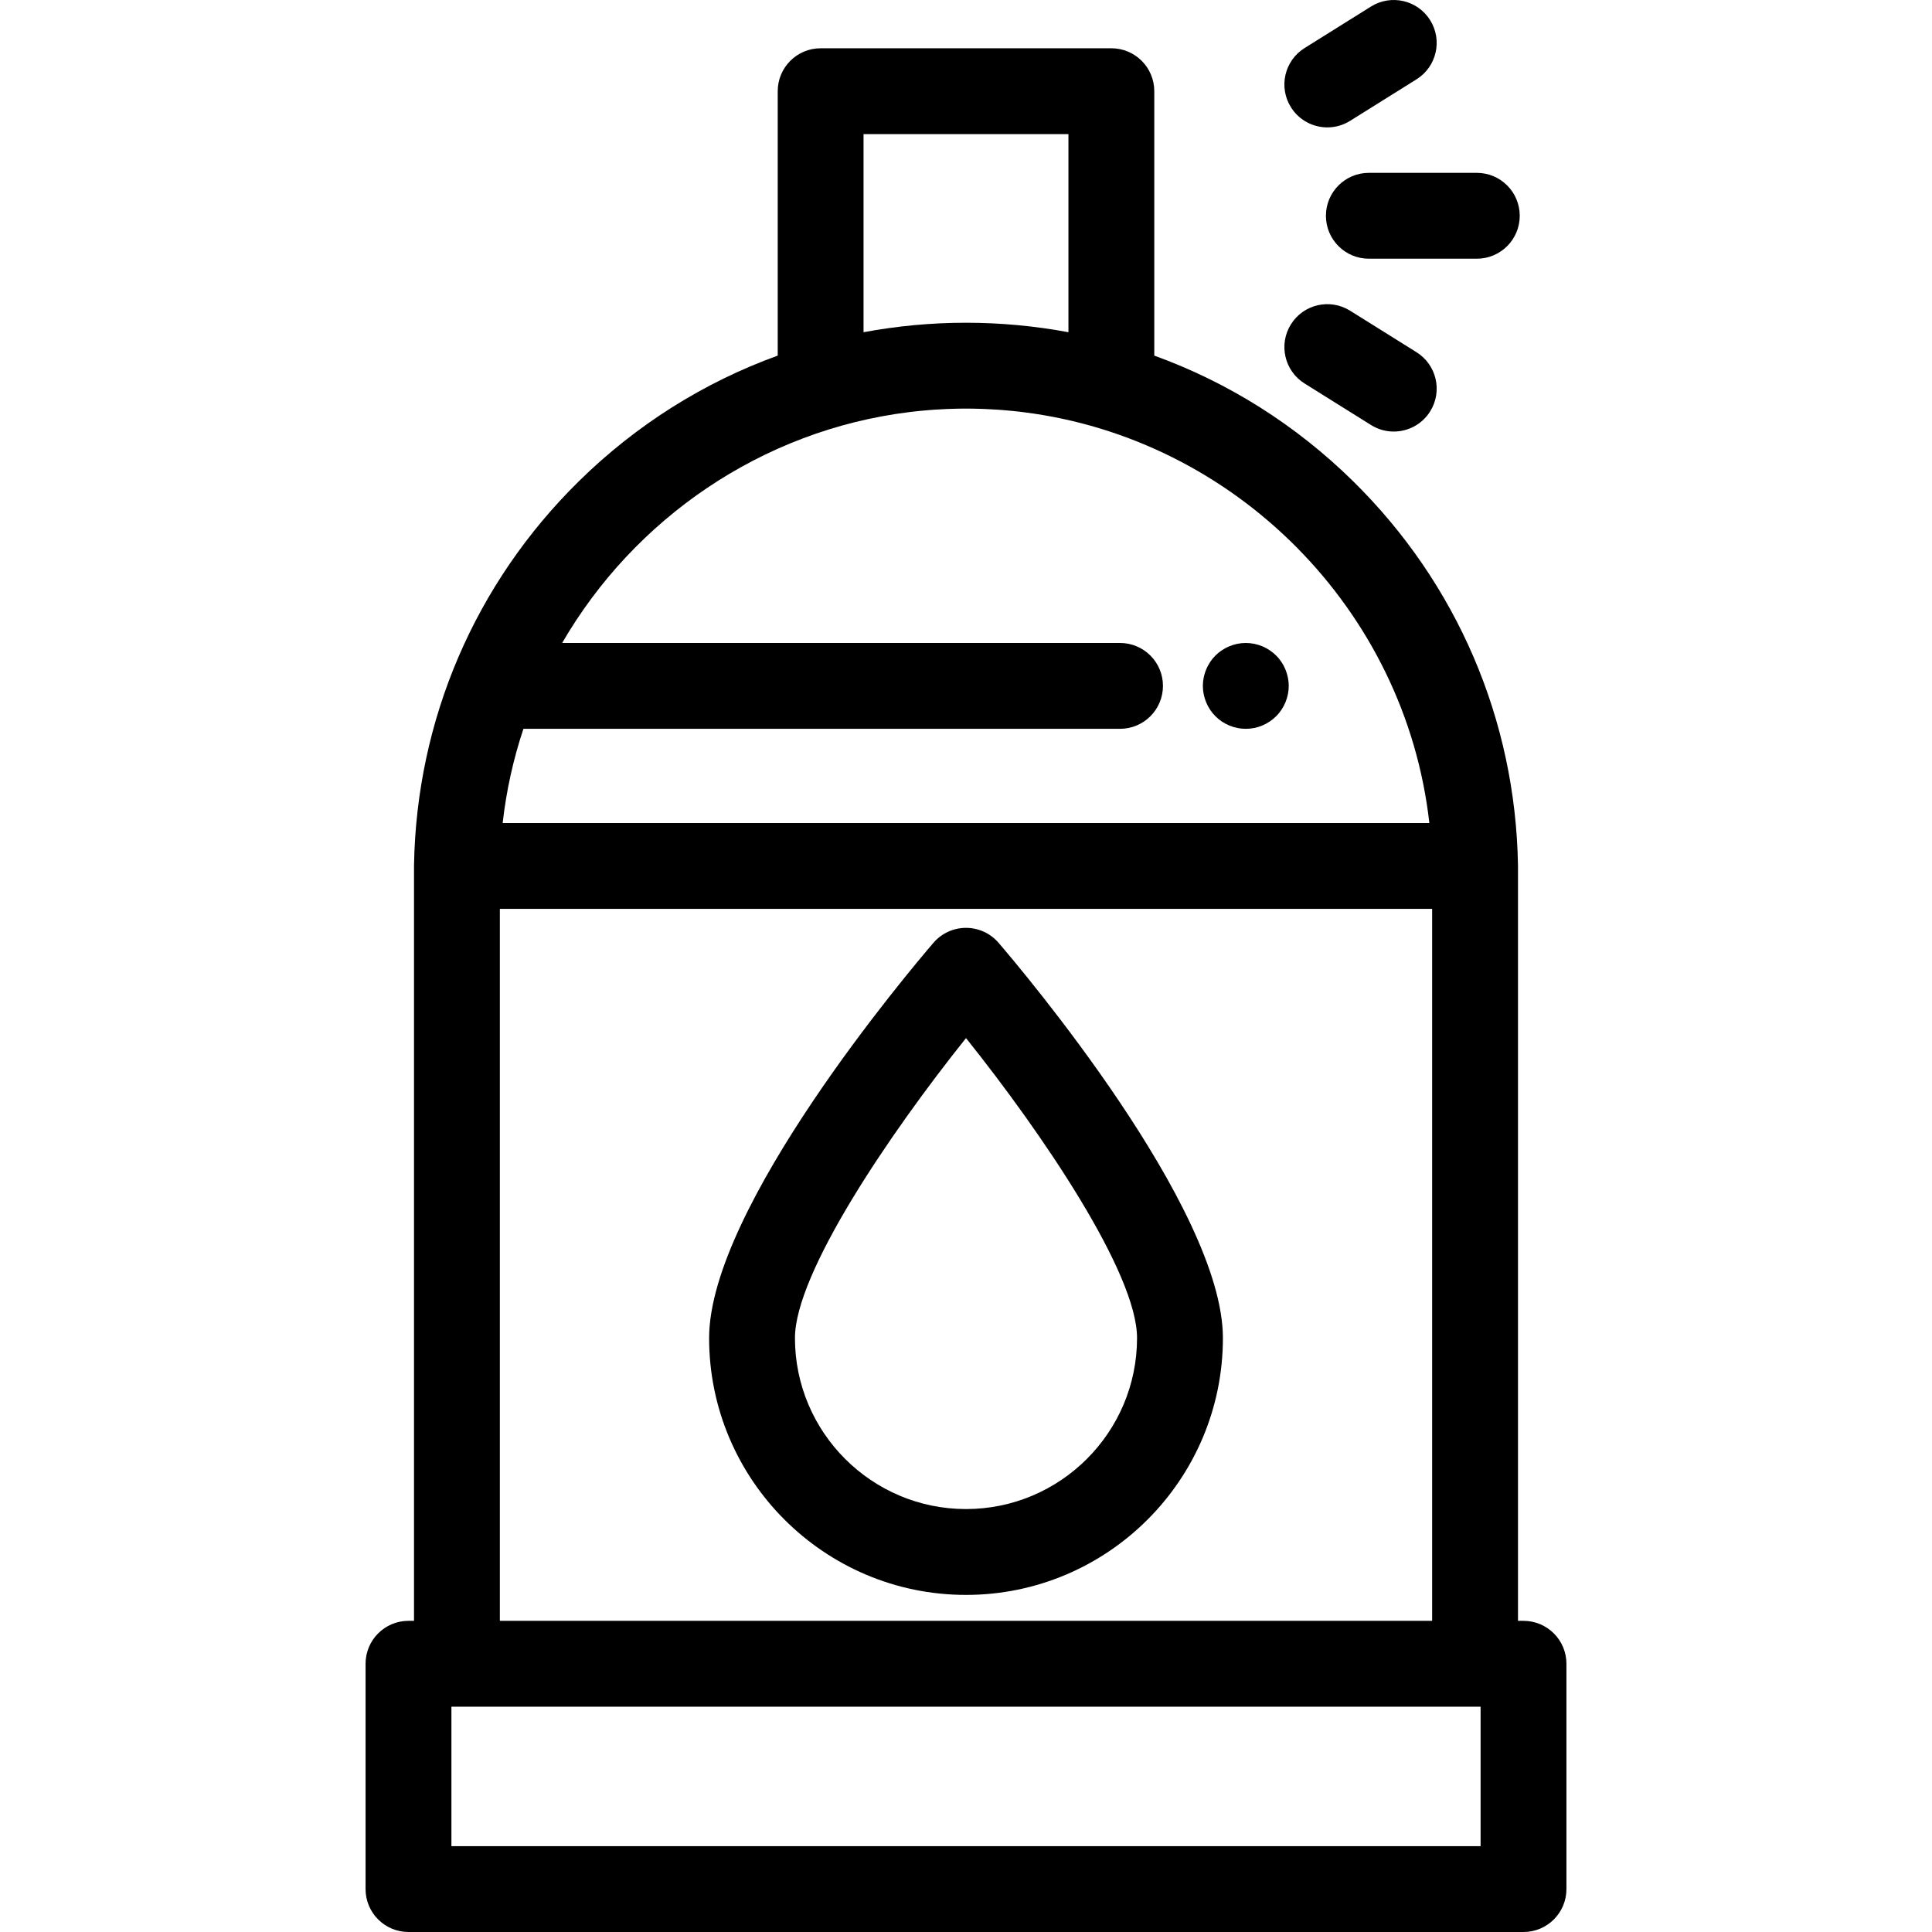
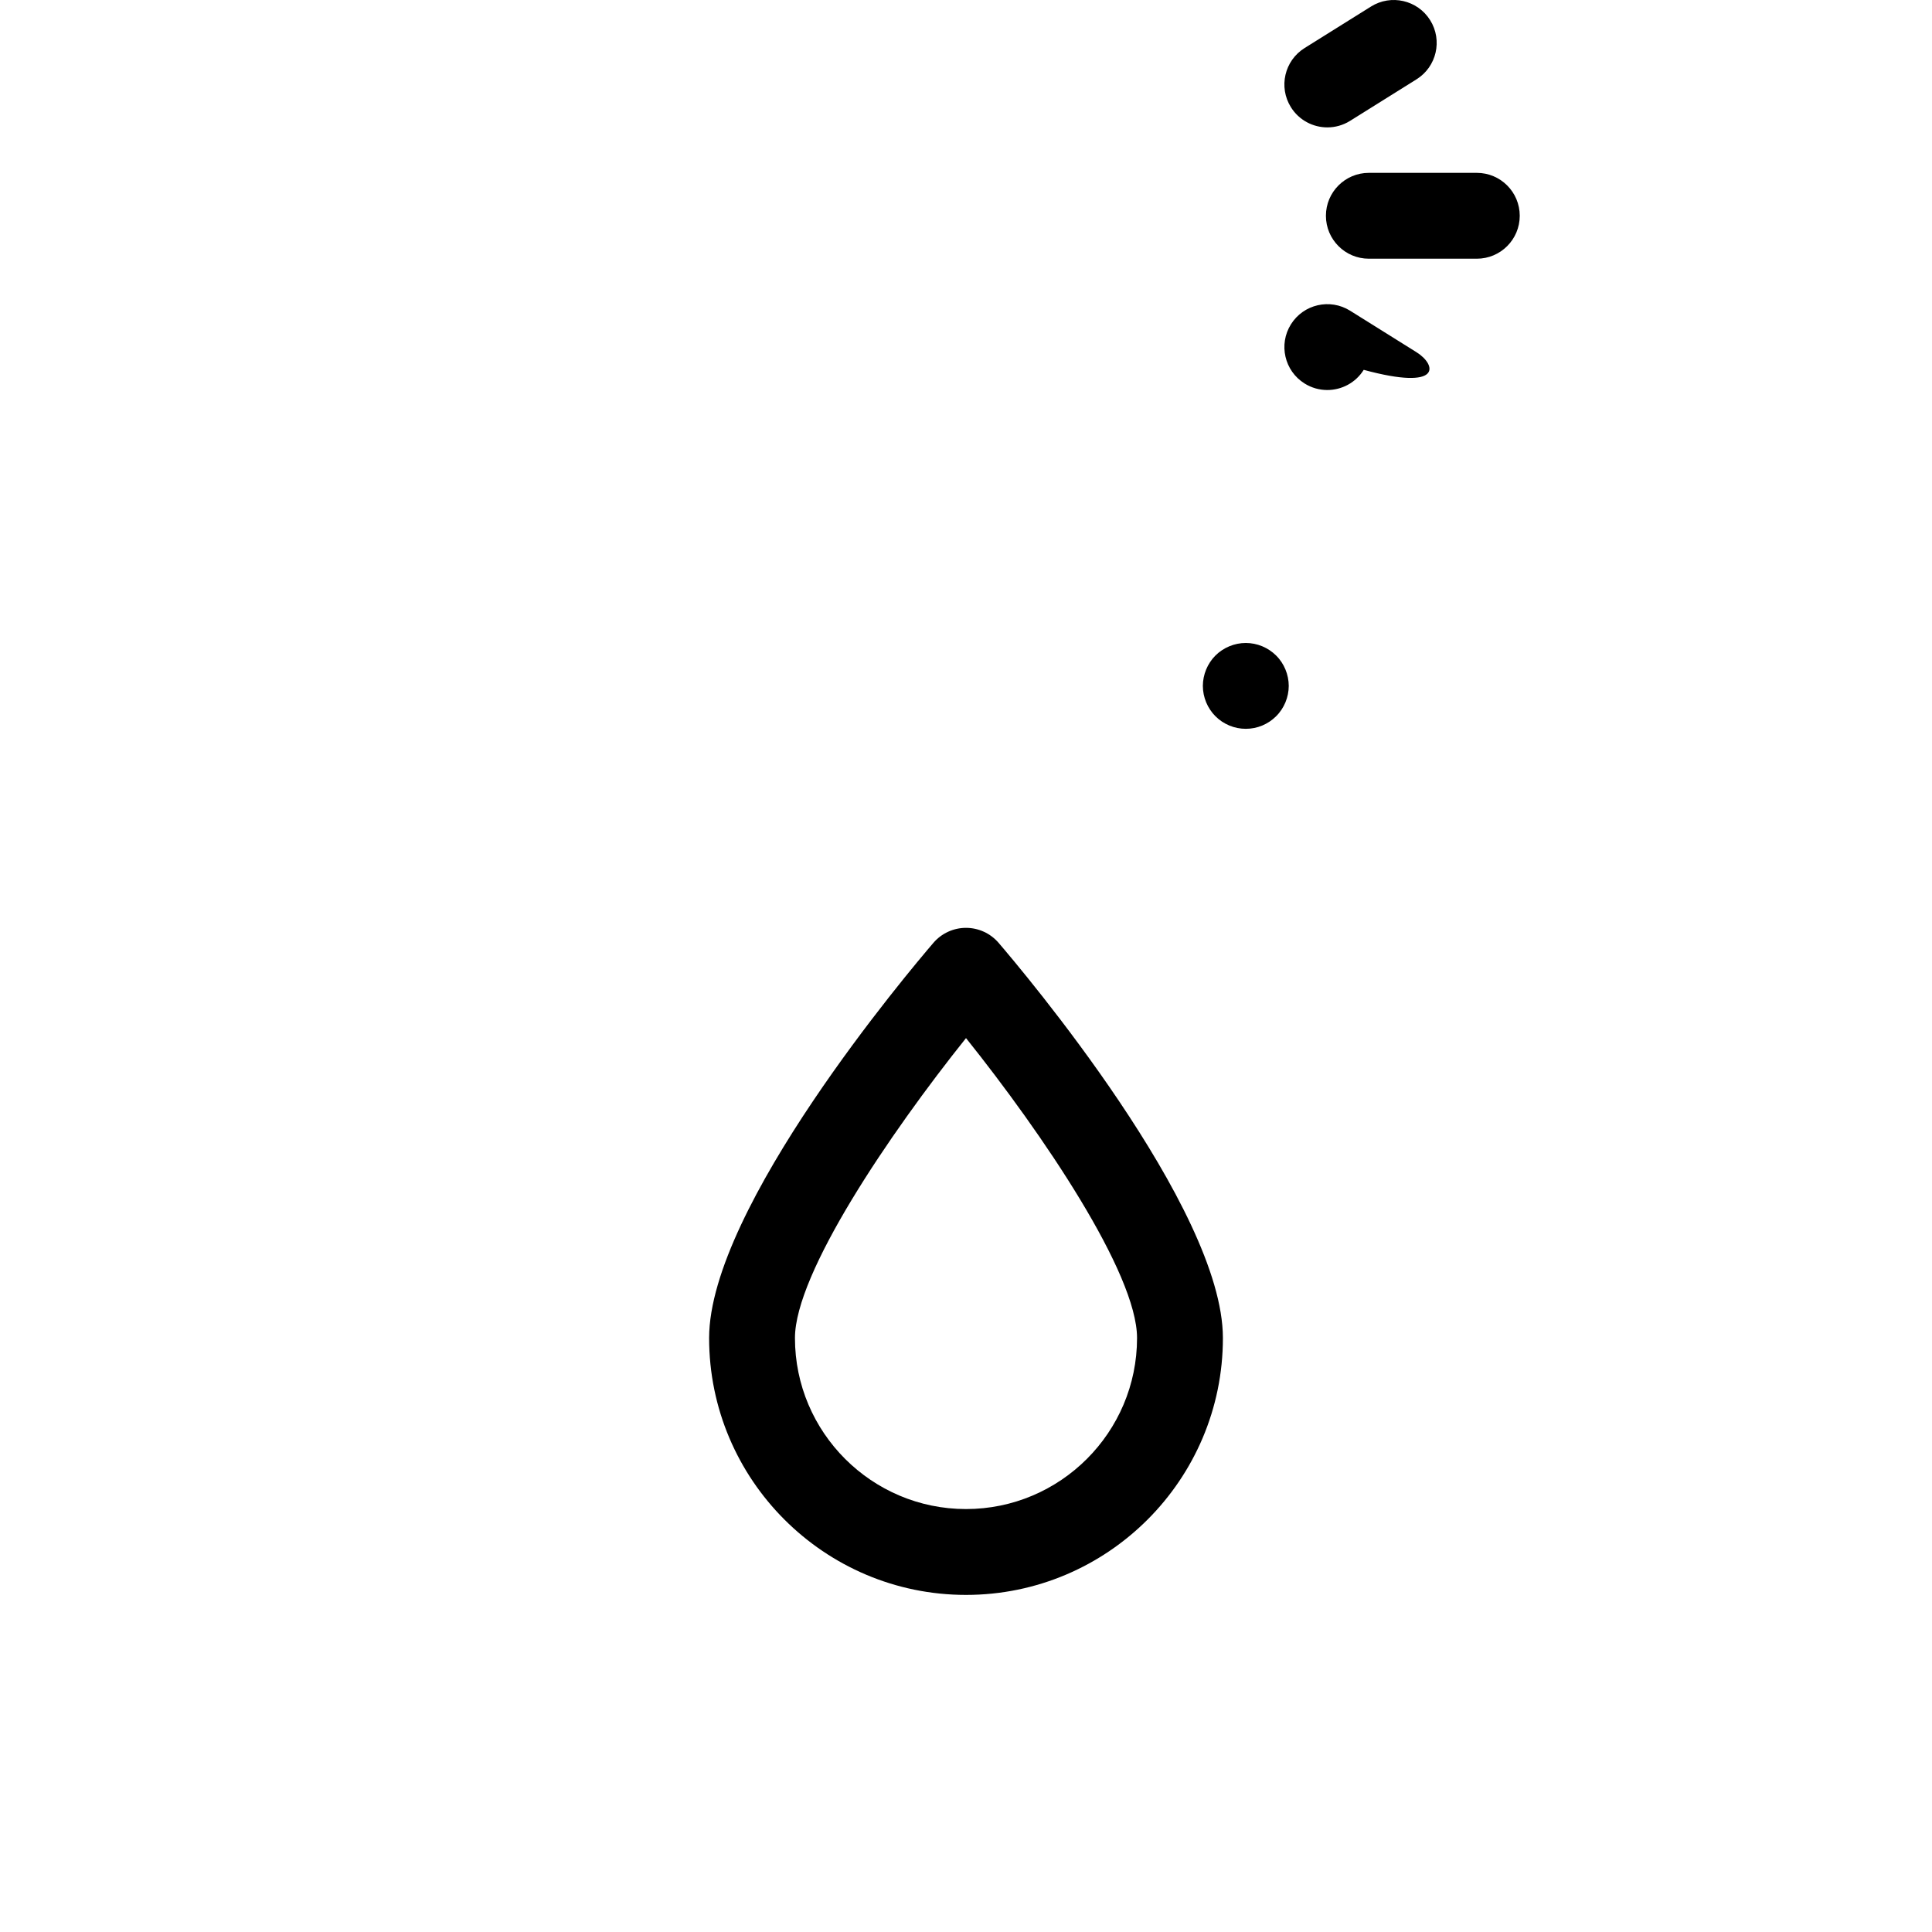
<svg xmlns="http://www.w3.org/2000/svg" fill="#000000" height="800px" width="800px" version="1.1" id="Layer_1" viewBox="0 0 512 512" xml:space="preserve">
  <g>
    <g>
      <path d="M379.006,5.346c-3.331-5.327-10.35-6.945-15.676-3.615l-17.608,11.008c-5.327,3.331-6.946,10.349-3.615,15.676    c2.159,3.451,5.865,5.346,9.657,5.346c2.06,0,4.145-0.56,6.02-1.731l17.608-11.008C380.718,17.692,382.337,10.673,379.006,5.346z" />
    </g>
  </g>
  <g>
    <g>
      <path d="M391.373,45.809h-28.614c-6.283,0-11.375,5.093-11.375,11.375c0,6.283,5.093,11.375,11.375,11.375h28.614    c6.283,0,11.375-5.093,11.375-11.375C402.748,50.901,397.655,45.809,391.373,45.809z" />
    </g>
  </g>
  <g>
    <g>
-       <path d="M375.392,93.344l-17.609-11.007c-5.327-3.328-12.345-1.711-15.675,3.616c-3.331,5.327-1.711,12.346,3.616,15.675    l17.608,11.007c1.875,1.172,3.96,1.731,6.02,1.731c3.791,0,7.499-1.895,9.657-5.348    C382.339,103.692,380.719,96.674,375.392,93.344z" />
+       <path d="M375.392,93.344l-17.609-11.007c-5.327-3.328-12.345-1.711-15.675,3.616c-3.331,5.327-1.711,12.346,3.616,15.675    c1.875,1.172,3.96,1.731,6.02,1.731c3.791,0,7.499-1.895,9.657-5.348    C382.339,103.692,380.719,96.674,375.392,93.344z" />
    </g>
  </g>
  <g>
    <g>
-       <path d="M403.746,429.539h-1.463V229.482c0-0.033-0.005-0.065-0.005-0.097c0-0.033,0.003-0.065,0.003-0.098    c-0.662-38.544-16.171-74.675-43.671-101.738c-15.225-14.983-33.176-26.235-52.714-33.308V24.166    c0-6.283-5.093-11.375-11.375-11.375h-77.042c-6.283,0-11.375,5.093-11.375,11.375v70.074    c-19.536,7.073-37.489,18.326-52.714,33.308c-27.499,27.062-43.009,63.194-43.671,101.738c0,0.033,0.003,0.065,0.003,0.098    c0,0.033-0.005,0.065-0.005,0.097v200.057h-1.463c-6.283,0-11.375,5.093-11.375,11.375v59.711c0,6.283,5.093,11.375,11.375,11.375    h295.492c6.283,0,11.375-5.093,11.375-11.375v-59.711C415.121,434.632,410.028,429.539,403.746,429.539z M228.851,35.541h0.003    h54.292v52.502c-4.443-0.83-8.939-1.461-13.479-1.879c-0.027-0.002-0.053-0.005-0.081-0.007c-1.083-0.099-2.168-0.189-3.257-0.265    c-0.239-0.017-0.479-0.028-0.718-0.043c-0.888-0.058-1.777-0.114-2.669-0.155c-0.518-0.024-1.037-0.038-1.556-0.057    c-0.63-0.023-1.259-0.051-1.891-0.066c-1.165-0.027-2.331-0.042-3.498-0.042c-1.167,0-2.333,0.015-3.498,0.042    c-0.631,0.015-1.26,0.043-1.891,0.066c-0.519,0.019-1.037,0.032-1.556,0.057c-0.892,0.041-1.78,0.098-2.669,0.155    c-0.239,0.016-0.479,0.026-0.718,0.043c-1.087,0.076-2.173,0.165-3.257,0.265c-0.027,0.002-0.053,0.005-0.081,0.007    c-4.54,0.419-9.035,1.049-13.479,1.879V35.541z M138.714,193.143h158.108c6.283,0,11.375-5.093,11.375-11.375    c0-6.283-5.093-11.375-11.375-11.375H148.979c19.046-32.872,52.796-56.318,91.918-61.175c0.223-0.027,0.445-0.059,0.668-0.084    c0.703-0.083,1.408-0.156,2.115-0.228c0.772-0.076,1.545-0.147,2.319-0.209c0.498-0.041,0.995-0.083,1.496-0.118    c1.155-0.078,2.31-0.14,3.468-0.188c0.367-0.015,0.735-0.027,1.102-0.04c1.31-0.041,2.622-0.07,3.936-0.07    c1.314,0,2.625,0.03,3.936,0.07c0.367,0.011,0.735,0.024,1.102,0.04c1.158,0.047,2.314,0.108,3.468,0.188    c0.499,0.034,0.998,0.077,1.496,0.118c0.773,0.063,1.547,0.132,2.318,0.209c0.706,0.072,1.412,0.144,2.115,0.228    c0.222,0.026,0.444,0.057,0.665,0.084c56.215,6.978,101.341,52.341,107.687,108.888H133.213    C134.179,209.493,136.047,201.14,138.714,193.143z M132.468,240.857h247.063v188.682H132.468V240.857z M119.63,489.25v-36.96    h1.463h269.814h1.463v36.96H119.63z" />
-     </g>
+       </g>
  </g>
  <g>
    <g>
      <path d="M264.631,249.852c-2.164-2.515-5.315-3.962-8.631-3.962c-3.317,0-6.468,1.447-8.628,3.962    c-6.085,7.083-59.45,70.2-59.45,104.735c0,37.539,30.541,68.08,68.08,68.08c37.539,0,68.08-30.541,68.08-68.08    C324.081,320.052,270.716,256.935,264.631,249.852z M256,399.915c-24.994,0-45.329-20.334-45.329-45.329    c0-17.161,25.075-54.157,45.331-79.481c20.255,25.311,45.327,62.298,45.327,79.481C301.328,379.582,280.995,399.915,256,399.915z" />
    </g>
  </g>
  <g>
    <g>
      <path d="M341.304,179.547c-0.148-0.728-0.364-1.445-0.648-2.127c-0.284-0.694-0.637-1.354-1.047-1.968    c-0.421-0.626-0.887-1.206-1.422-1.729c-0.523-0.523-1.103-1.001-1.729-1.411c-0.614-0.41-1.274-0.762-1.957-1.047    c-0.683-0.284-1.399-0.5-2.127-0.648c-1.467-0.296-2.98-0.296-4.448,0c-0.728,0.148-1.445,0.364-2.127,0.648    c-0.683,0.284-1.342,0.637-1.968,1.047c-0.626,0.409-1.206,0.887-1.729,1.411c-0.523,0.523-1.001,1.103-1.411,1.729    c-0.409,0.614-0.762,1.274-1.047,1.968c-0.284,0.683-0.501,1.399-0.648,2.127c-0.148,0.728-0.227,1.479-0.227,2.218    c0,0.739,0.08,1.49,0.227,2.23c0.148,0.717,0.364,1.433,0.648,2.127c0.284,0.683,0.637,1.342,1.047,1.957    c0.409,0.626,0.887,1.206,1.411,1.729c0.523,0.523,1.103,1.001,1.729,1.422c0.626,0.41,1.285,0.762,1.968,1.047    c0.683,0.284,1.399,0.5,2.127,0.648c0.739,0.148,1.479,0.216,2.218,0.216c0.751,0,1.49-0.068,2.23-0.216    c0.728-0.148,1.445-0.364,2.127-0.648c0.682-0.284,1.342-0.637,1.957-1.047c0.626-0.421,1.206-0.899,1.729-1.422    c0.535-0.523,1.001-1.103,1.422-1.729c0.409-0.614,0.762-1.274,1.047-1.957c0.284-0.694,0.5-1.411,0.648-2.127    c0.148-0.739,0.228-1.49,0.228-2.23C341.531,181.026,341.452,180.275,341.304,179.547z" />
    </g>
  </g>
</svg>